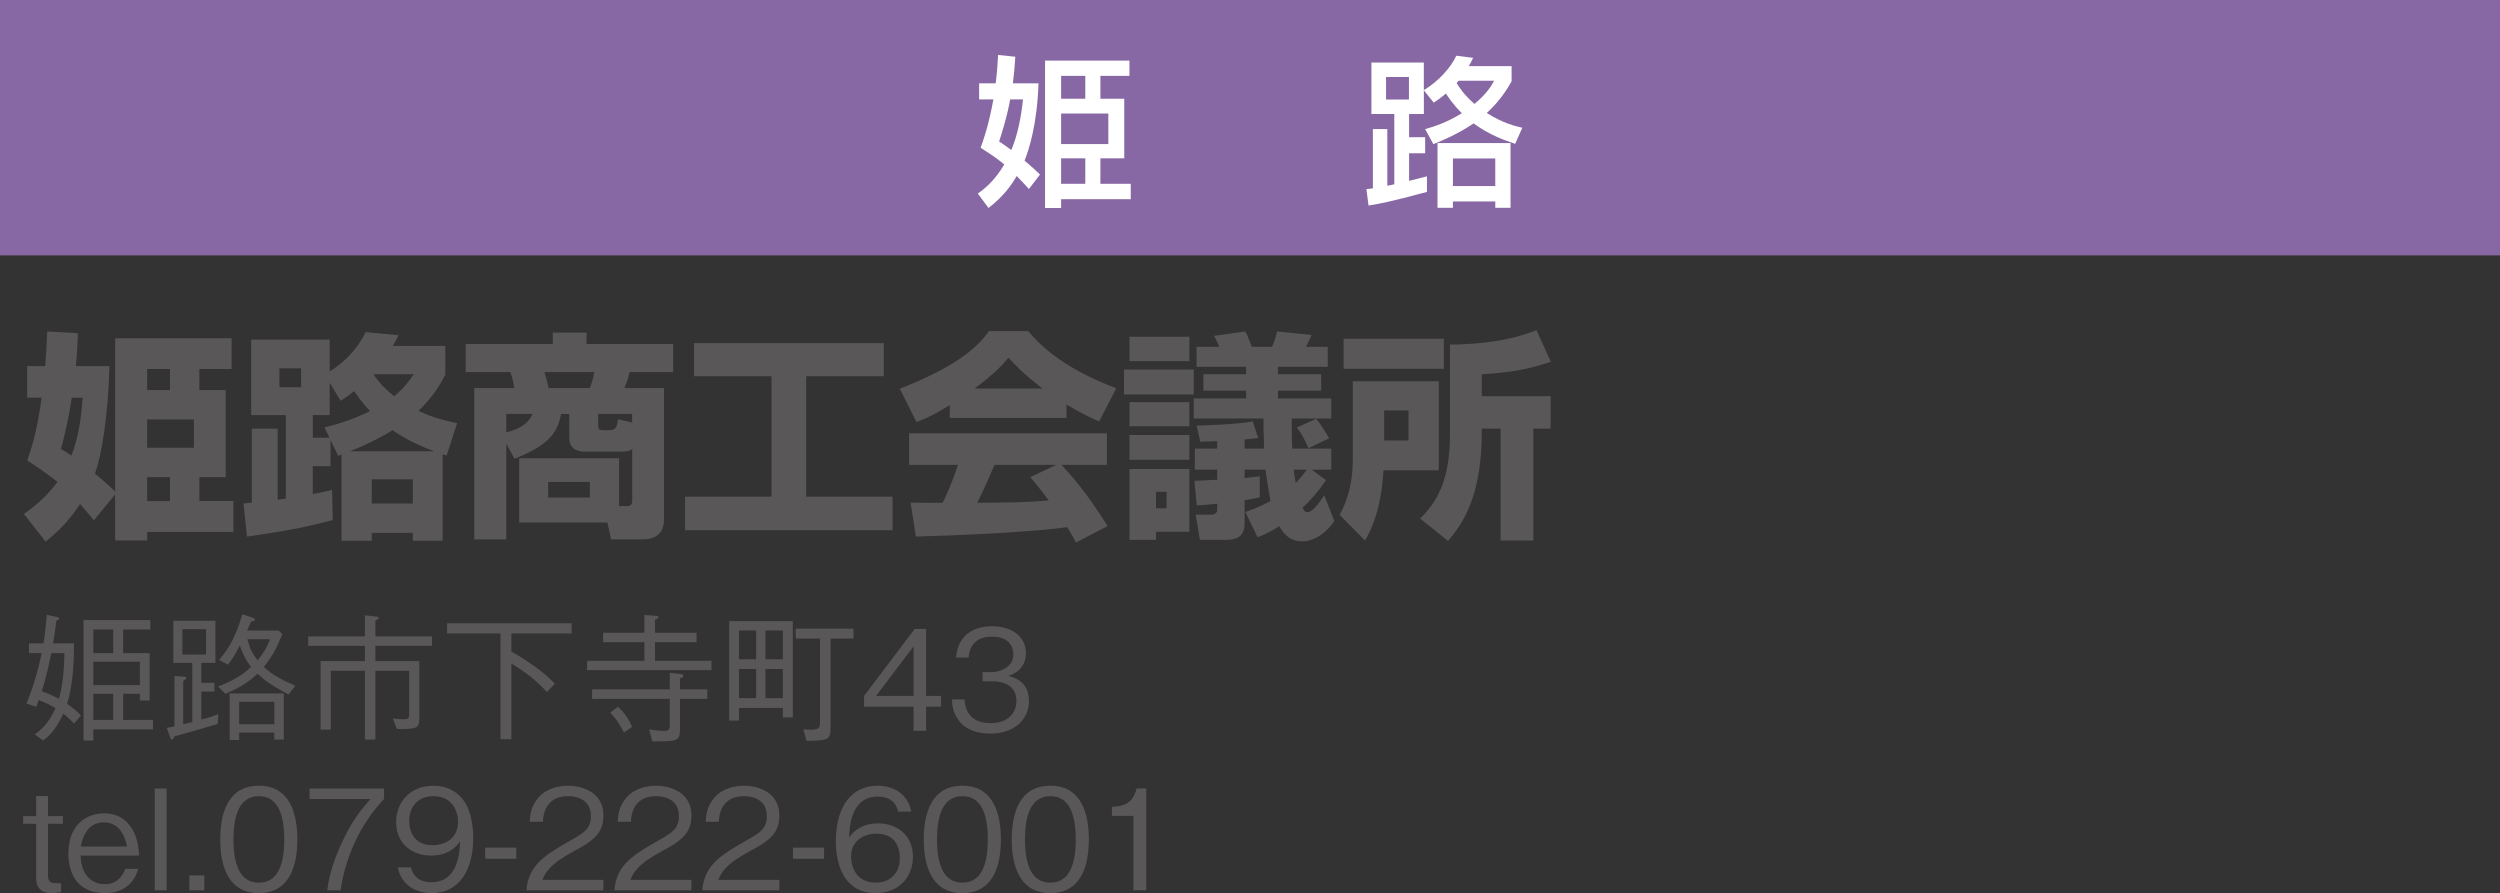
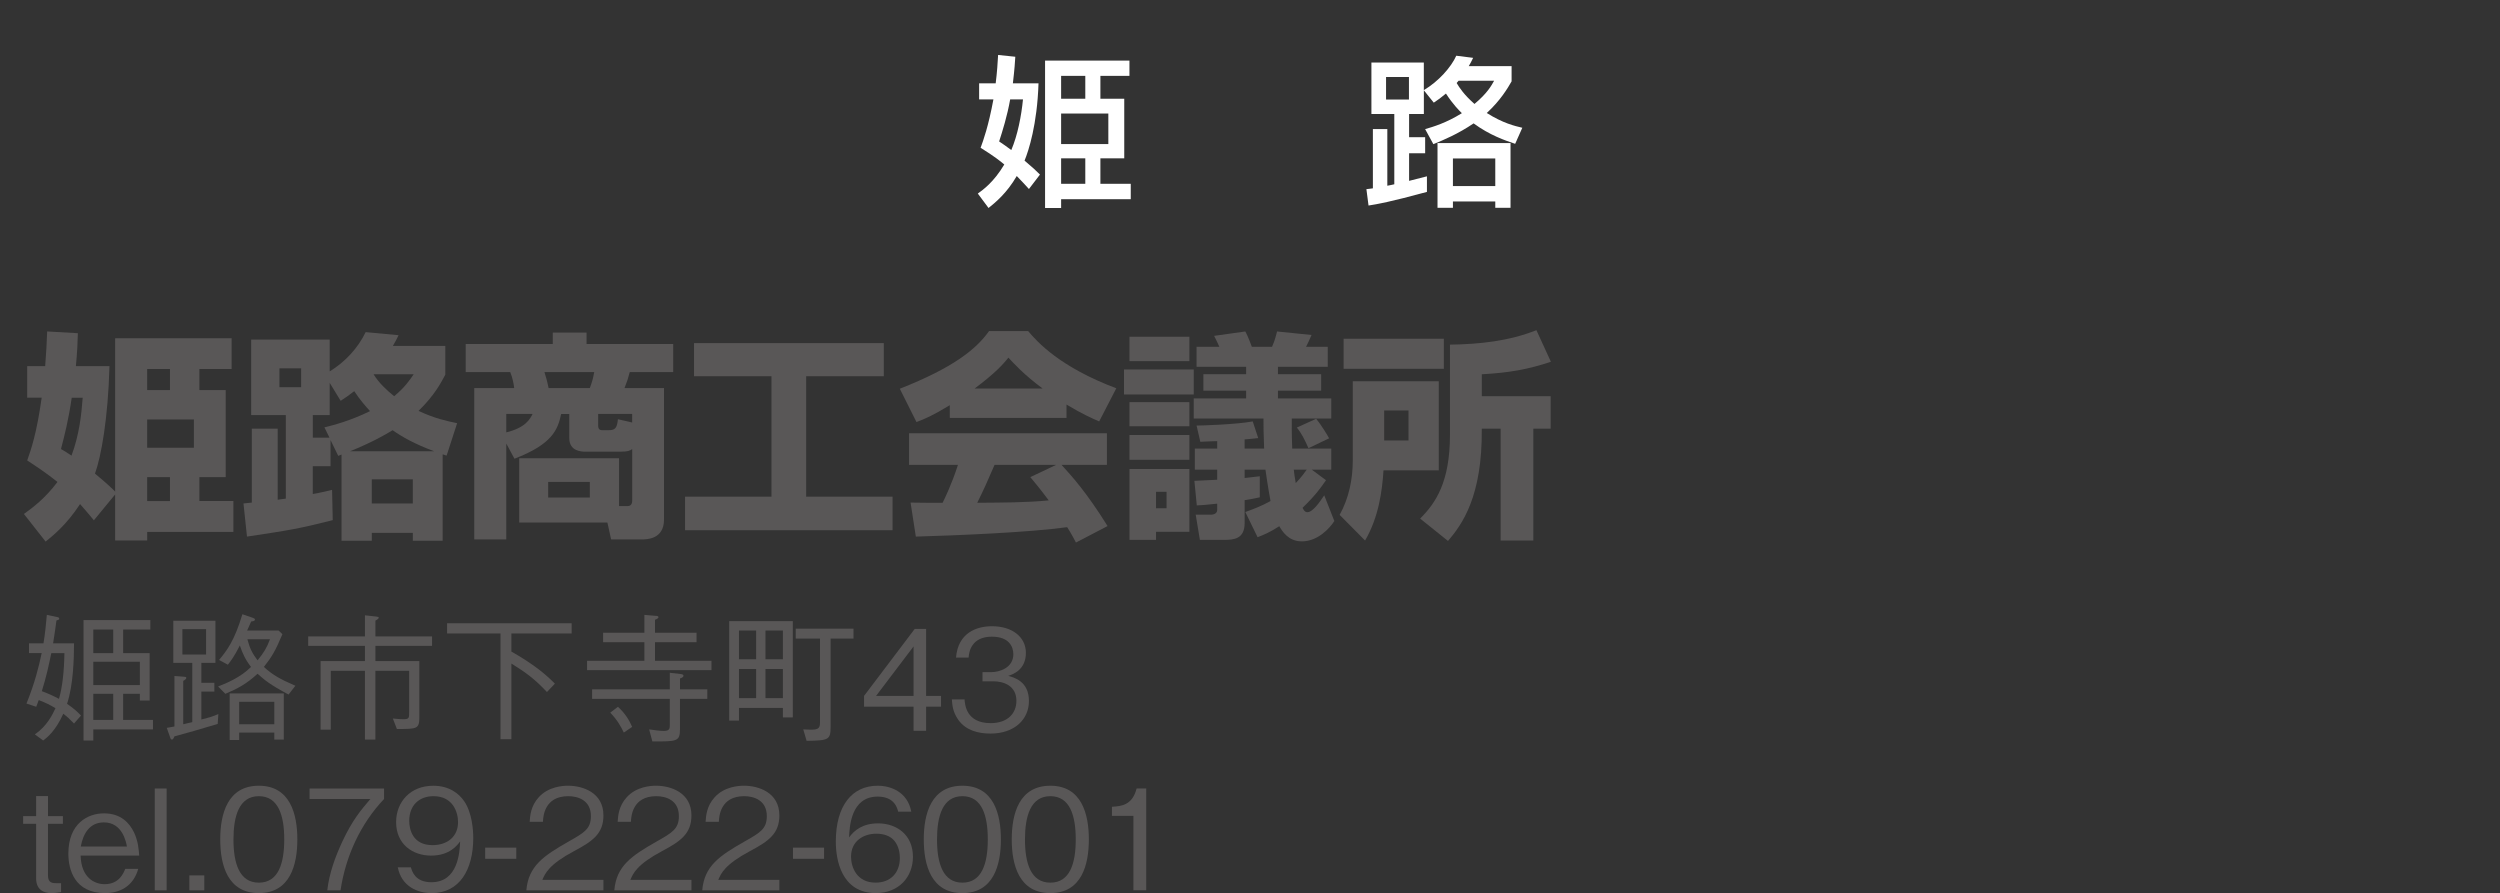
<svg xmlns="http://www.w3.org/2000/svg" id="_レイヤー_2" data-name="レイヤー 2" width="120.347" height="42.993" viewBox="0 0 120.347 42.993">
  <rect x="0" y="0" width="120.347" height="42.993" fill="#333333" stroke="none" />
  <defs>
    <style>
      .cls-1 {
        fill: #fff;
      }

      .cls-2 {
        fill: #8768a5;
      }

      .cls-3 {
        fill: #595757;
      }
    </style>
  </defs>
  <g id="data">
    <g>
      <g>
        <path class="cls-3" d="M3.748,16.041c-.011.454-.032.93-.095,1.584h1.616c-.063,2.492-.401,4.372-.697,5.174.602.497.834.729.971.866v-7.381h5.607v1.479h-1.552v1.014h1.267v4.191h-1.267v1.151h1.637v1.488h-4.15v.412h-1.542v-2.217l-1.024,1.245c-.179-.222-.359-.433-.665-.781-.665,1.014-1.299,1.511-1.658,1.806l-1.045-1.33c.412-.296,1.014-.739,1.616-1.542-.57-.454-1.056-.771-1.458-1.034.18-.507.454-1.278.697-3.021h-.697v-1.521h.866c.053-.676.074-1.087.095-1.668l1.479.084ZM3.452,19.146c-.147,1.035-.348,1.827-.517,2.471.19.106.222.127.507.317.38-1.024.475-1.964.539-2.788h-.528ZM7.084,18.777h1.098v-1.014h-1.098v1.014ZM7.084,21.553h2.25v-1.361h-2.25v1.361ZM7.084,24.12h1.098v-1.151h-1.098v1.151Z" />
        <path class="cls-3" d="M16.282,21.945l-.37-.761v1.257h-.855v1.341c.328-.053.602-.127.929-.201l.032,1.458c-1.615.411-2.154.496-4.128.792l-.169-1.595c.095-.011.243-.021.401-.042v-3.559h1.246v3.421c.105-.011.253-.031.391-.053v-4.023h-1.668v-3.632h3.78v1.531c.739-.454,1.352-1.109,1.732-1.891l1.584.148c-.095.2-.138.274-.275.518h2.524v1.383c-.201.38-.518.992-1.288,1.742.802.38,1.404.496,1.858.592l-.507,1.562c-.116-.043-.148-.053-.19-.063v4.16h-1.436v-.38h-1.975v.38h-1.457v-4.149l-.158.063ZM13.452,18.639h1.045v-.908h-1.045v.908ZM15.617,20.572c.433-.105,1.225-.307,2.196-.781-.211-.232-.475-.528-.76-.961-.274.211-.422.316-.654.465l-.528-.866v1.552h-.813v1.088h.803l-.243-.496ZM20.896,21.723c-.95-.359-1.531-.687-1.996-1.014-.359.222-1.003.591-2.049,1.014h4.044ZM17.897,23.075v1.161h1.975v-1.161h-1.975ZM17.982,18.016c.253.412.634.771.993,1.057.528-.444.729-.75.94-1.057h-1.933Z" />
        <path class="cls-3" d="M24.372,21.353v4.614h-1.542v-7.285h1.922c-.011-.138-.074-.497-.19-.771h-2.144v-1.352h4.192v-.549h1.626v.549h4.171v1.352h-2.091c-.084.317-.126.454-.253.771h1.901v6.335c0,.95-.845.95-1.066.95h-1.479l-.179-.812h-4.245v-3.094h4.805v2.302h.412c.105,0,.222-.053.222-.265v-2.481c-.105.074-.19.127-.591.127h-1.637c-.201,0-.802-.011-.802-.654v-1.162h-.391c-.159.761-.433,1.458-2.249,2.154l-.391-.729ZM24.372,19.927v.888c.939-.232,1.14-.645,1.267-.888h-1.267ZM26.208,17.911c.042.127.137.443.201.771h1.985c.126-.359.147-.423.211-.771h-2.397ZM26.388,23.201v.75h2.006v-.75h-2.006ZM29.281,20.709c.317,0,.422-.074.465-.528l.686.158v-.412h-1.637v.57c0,.212.138.212.211.212h.274Z" />
        <path class="cls-3" d="M33.411,16.517h9.134v1.595h-3.738v5.797h4.16v1.615h-9.989v-1.615h4.16v-5.797h-3.728v-1.595Z" />
        <path class="cls-3" d="M45.723,19.505c-.834.507-1.214.665-1.605.812l-.802-1.604c2.576-1.014,3.674-1.9,4.297-2.777h1.879c.454.539,1.531,1.732,4.245,2.756l-.824,1.595c-.317-.138-.824-.359-1.573-.813v.645h-5.618v-.612ZM51.795,26.116c-.106-.201-.222-.423-.422-.739-1.795.253-5.385.401-7.286.454l-.253-1.637c.053.01,1.394.01,1.542.01.084-.169.433-.876.739-1.826h-2.354v-1.521h9.524v1.521h-2.186c.475.518,1.183,1.288,2.218,2.946l-1.521.792ZM50.19,18.703c-.919-.687-1.373-1.193-1.647-1.488-.253.327-.665.771-1.626,1.488h3.273ZM50.844,22.377h-2.967c-.38.887-.507,1.161-.834,1.826,1.246-.01,2.387-.01,3.442-.115-.443-.592-.676-.866-.887-1.12l1.246-.591Z" />
        <path class="cls-3" d="M54.108,17.784h3.358v1.204h-3.358v-1.204ZM54.372,16.21h2.883v1.173h-2.883v-1.173ZM54.372,19.358h2.883v1.161h-2.883v-1.161ZM54.372,20.941h2.883v1.193h-2.883v-1.193ZM54.372,22.578h2.883v3.021h-1.605v.391h-1.278v-3.411ZM55.65,23.676v.792h.507v-.792h-.507ZM59.947,24.648c.349-.127.76-.275,1.214-.528-.158-.866-.211-1.31-.243-1.51h-1.003v.401c.349-.043.497-.053.729-.085v1.014c-.253.053-.433.095-.729.138v1.108c0,.76-.528.803-.971.803h-1.183l-.201-1.215h.771c.063,0,.264-.042.264-.222v-.306c-.581.063-.739.073-.982.084l-.116-1.183c.359-.021.433-.021,1.098-.053v-.485h-1.077v-1.014h1.077v-.359c-.116,0-.686.021-.813.032l-.18-.782c.243,0,1.933-.053,2.703-.2l.264.803c-.391.042-.486.053-.655.063v.443h.94c-.032-.761-.032-1.13-.032-1.447h-3.358v-.971h2.524v-.37h-2.059v-.792h2.059v-.358h-2.387v-.961h1.098c-.032-.074-.201-.443-.253-.528l1.5-.211c.063.116.127.232.317.739h.971c.053-.127.127-.274.243-.739l1.658.169c-.116.274-.158.358-.264.57h1.045v.961h-2.397v.358h2.08v.792h-2.08v.37h2.566v.971h-1.9c0,.265-.011.634.021,1.447h1.879v1.014h-.939l.686.507c-.232.338-.486.707-1.13,1.33.053.105.116.211.232.211.264,0,.591-.485.813-.812l.486,1.235c-.211.338-.792.981-1.563.981-.654,0-.939-.485-1.087-.729-.475.307-.771.423-1.045.528l-.591-1.214ZM62.281,22.61c.021.189.042.358.095.644.264-.274.422-.496.528-.644h-.623ZM63.358,20.16c.264.317.57.834.623.94l-.993.475c-.169-.391-.348-.739-.56-.992l.929-.423Z" />
        <path class="cls-3" d="M65.122,18.354h4.139v4.287h-2.661c-.063.993-.232,2.26-.887,3.379l-1.225-1.235c.443-.792.633-1.71.633-2.618v-3.812ZM64.679,16.306h4.826v1.446h-4.826v-1.446ZM66.632,19.758v1.447h1.172v-1.447h-1.172ZM73.812,20.635v5.385h-1.573v-5.385h-.908c.032,3.273-.95,4.614-1.626,5.406l-1.341-1.077c.75-.75,1.436-1.753,1.436-4.044v-4.329c1.415-.021,2.84-.169,4.161-.697l.697,1.521c-1.077.359-1.975.528-3.326.602v1.057h3.315v1.562h-.834Z" />
      </g>
      <g>
        <path class="cls-3" d="M1.677,35.354c.578-.396.853-.953.994-1.263-.282-.168-.443-.248-.806-.39-.034.095-.081.222-.121.322l-.47-.154c.396-.979.591-1.752.732-2.43h-.611v-.471h.698c.074-.423.134-1.04.161-1.369l.503.107c.04.007.094.02.094.08,0,.034-.02.054-.134.081-.021.161-.107.799-.161,1.101h1.007c0,.719-.034,2.015-.336,2.914.329.222.49.376.672.564l-.336.383c-.215-.222-.322-.322-.517-.471-.369.826-.772,1.142-.967,1.289l-.403-.295ZM2.47,31.44c-.127.604-.235,1.128-.457,1.832.262.095.577.235.826.37.161-.544.249-1.323.262-2.202h-.631ZM5.927,33.4v1.256h1.437v.456h-2.873v.537h-.47v-5.801h3.216v.457h-1.309v1.135h1.275v2.282h-.47v-.322h-.806ZM5.451,30.305h-.96v1.135h.96v-1.135ZM6.733,32.977v-1.121h-2.242v1.121h2.242ZM5.451,34.656v-1.256h-.96v1.256h.96Z" />
        <path class="cls-3" d="M10.479,34.85c-.886.269-1.443.423-2.082.598-.013.033-.054.154-.121.154-.041,0-.067-.04-.087-.107l-.161-.456c.094-.014.302-.054.369-.067v-2.431l.443.034c.081.006.127.006.127.053,0,.067-.094.121-.147.148v2.088c.349-.081.389-.088.436-.101v-2.854h-.913v-2.027h2.028v2.027h-.678v.96h.625v.423h-.625v1.343c.43-.107.571-.154.819-.262l-.033.477ZM9.921,30.285h-1.141v1.222h1.141v-1.222ZM13.89,33.434c-.907-.484-1.162-.705-1.491-1.001-.55.504-.967.719-1.551.967l-.349-.355c.41-.154,1.101-.45,1.584-.94-.282-.369-.41-.658-.537-1.033-.282.563-.477.799-.577.926l-.423-.229c.356-.43.732-.893,1.122-2.201l.503.174c.054.021.101.041.101.081,0,.073-.101.087-.181.094-.034.067-.168.376-.195.437h1.517l.182.175c-.343.818-.517,1.101-.893,1.577.403.363.739.571,1.517.906l-.329.424ZM13.205,35.602v-.336h-1.692v.356h-.457v-2.243h2.605v2.223h-.457ZM13.205,33.783h-1.692v1.081h1.692v-1.081ZM11.909,30.775c.121.463.249.691.49,1.014.315-.39.443-.61.598-1.014h-1.088Z" />
        <path class="cls-3" d="M15.433,31.823h2.135v-.732h-2.732v-.456h2.732v-1.015l.544.061c.054.007.121.014.121.054,0,.034-.04.074-.161.142v.759h2.726v.456h-2.726v.732h2.115v2.691c0,.578-.101.578-1.081.578l-.195-.504c.282.033.463.033.523.033.262,0,.262-.066.262-.335v-1.994h-1.625v3.31h-.503v-3.31h-1.645v2.833h-.49v-3.303Z" />
        <path class="cls-3" d="M24.617,30.493v.873c.758.43,1.49.92,2.095,1.544l-.383.403c-.578-.618-1.021-.947-1.712-1.37v3.64h-.524v-5.09h-2.571v-.49h5.996v.49h-2.9Z" />
        <path class="cls-3" d="M34.25,31.809v.449h-5.989v-.449h2.759v-.894h-1.987v-.456h1.987v-.859l.551.047c.061,0,.127.014.127.061s-.047.08-.167.127v.625h2v.456h-2v.894h2.719ZM32.733,33.185h1.316v.457h-1.316v1.463c0,.591-.148.591-1.33.585l-.154-.578c.295.047.551.074.712.074.282,0,.282-.135.282-.282v-1.262h-3.74v-.457h3.74v-.799l.524.061c.101.014.134.04.134.08,0,.074-.08.101-.167.135v.523ZM29.746,34.024c.349.316.544.645.685.967l-.402.275c-.135-.288-.302-.591-.651-.96l.369-.282Z" />
        <path class="cls-3" d="M37.688,34.535v-.456h-2.115v.61h-.47v-4.787h3.062v4.633h-.477ZM36.399,30.352h-.826v1.383h.826v-1.383ZM36.399,32.205h-.826v1.403h.826v-1.403ZM37.688,30.352h-.839v1.383h.839v-1.383ZM37.688,32.205h-.839v1.403h.839v-1.403ZM39.984,30.742v4.243c0,.624-.081.664-1.155.678l-.161-.551c.174.007.242.014.363.014.362,0,.443-.067.443-.35v-4.034h-1.168v-.478h2.78v.478h-1.101Z" />
        <path class="cls-3" d="M44.582,34.018v1.161h-.604v-1.161h-2.384v-.518l2.438-3.223h.55v3.223h.718v.518h-.718ZM43.978,31.118l-1.806,2.383h1.806v-2.383Z" />
        <path class="cls-3" d="M47.674,35.313c-.563,0-1.175-.141-1.544-.664-.269-.376-.289-.726-.309-.98h.611c.02.255.081,1.142,1.255,1.142.826,0,1.242-.477,1.242-1.074,0-.712-.591-.94-1.115-.94h-.517v-.442h.437c.376,0,1.047-.208,1.047-.859,0-.376-.215-.847-1.034-.847-.322,0-.658.081-.873.336-.201.242-.228.483-.248.672h-.604c.094-1.188.98-1.511,1.732-1.511.98,0,1.631.523,1.631,1.282,0,.832-.645,1.041-.853,1.107.275.074,1,.256,1,1.209,0,.873-.678,1.57-1.86,1.57Z" />
        <path class="cls-3" d="M2.309,39.657v2.477c0,.383.215.383.477.383h.154v.43c-.249.034-.342.047-.463.047-.362,0-.738-.154-.738-.711v-2.625h-.625v-.369h.625v-.967h.571v.967h.718v.369h-.718Z" />
        <path class="cls-3" d="M3.881,41.187c.027,1.054.658,1.376,1.155,1.376.698,0,.906-.523.994-.738h.625c-.242.859-.907,1.168-1.598,1.168-1.47,0-1.766-1.134-1.766-1.899,0-1.464.947-1.94,1.712-1.94.812,0,1.222.457,1.443.906.208.43.235.853.255,1.128h-2.82ZM5.002,39.589c-.678,0-.994.523-1.114,1.161h2.222c-.041-.229-.222-1.161-1.108-1.161Z" />
        <path class="cls-3" d="M7.45,42.859v-4.901h.571v4.901h-.571Z" />
        <path class="cls-3" d="M9.116,42.859v-.719h.718v.719h-.718Z" />
        <path class="cls-3" d="M12.461,42.993c-1.504,0-1.859-1.349-1.859-2.584s.355-2.585,1.859-2.585,1.853,1.362,1.853,2.585-.349,2.584-1.853,2.584ZM12.461,38.327c-.96,0-1.222.98-1.222,2.082,0,1.147.282,2.081,1.222,2.081.947,0,1.222-.94,1.222-2.081,0-1.135-.275-2.082-1.222-2.082Z" />
        <path class="cls-3" d="M16.393,42.859h-.638c.094-.826.383-1.611.732-2.363.477-1.014.879-1.49,1.343-2.034h-2.927v-.504h3.585v.504c-1.142,1.208-1.847,2.753-2.095,4.397Z" />
        <path class="cls-3" d="M20.774,42.993c-.665,0-1.443-.315-1.625-1.241h.631c.054.181.195.718.987.718,1.296,0,1.363-1.47,1.383-1.967-.127.175-.497.685-1.396.685-.886,0-1.685-.544-1.685-1.611,0-.98.691-1.752,1.786-1.752.779,0,1.242.383,1.491.745.382.557.436,1.396.436,1.766,0,1.537-.665,2.658-2.007,2.658ZM20.868,38.327c-.678,0-1.168.43-1.168,1.188,0,.417.168,1.169,1.121,1.169.705,0,1.229-.403,1.229-1.108,0-.47-.241-1.249-1.182-1.249Z" />
        <path class="cls-3" d="M23.356,41.341v-.537h1.497v.537h-1.497Z" />
        <path class="cls-3" d="M25.338,42.859c.101-1.168.819-1.658,2.047-2.356.732-.416,1.061-.598,1.061-1.215,0-.772-.631-.961-1.088-.961-1.155,0-1.208.974-1.222,1.235h-.638c.02-.281.047-.759.436-1.182.463-.517,1.168-.557,1.41-.557.698,0,1.705.322,1.705,1.43,0,.866-.503,1.235-1.403,1.712-1.235.658-1.403,1.081-1.538,1.39h2.94v.504h-3.712Z" />
        <path class="cls-3" d="M29.572,42.859c.101-1.168.819-1.658,2.048-2.356.732-.416,1.061-.598,1.061-1.215,0-.772-.631-.961-1.088-.961-1.155,0-1.208.974-1.222,1.235h-.638c.021-.281.047-.759.437-1.182.463-.517,1.168-.557,1.41-.557.698,0,1.705.322,1.705,1.43,0,.866-.503,1.235-1.403,1.712-1.235.658-1.403,1.081-1.537,1.39h2.94v.504h-3.713Z" />
        <path class="cls-3" d="M33.805,42.859c.101-1.168.819-1.658,2.048-2.356.732-.416,1.061-.598,1.061-1.215,0-.772-.631-.961-1.088-.961-1.155,0-1.208.974-1.222,1.235h-.638c.021-.281.047-.759.437-1.182.463-.517,1.168-.557,1.41-.557.698,0,1.705.322,1.705,1.43,0,.866-.503,1.235-1.403,1.712-1.235.658-1.403,1.081-1.537,1.39h2.94v.504h-3.713Z" />
        <path class="cls-3" d="M38.173,41.341v-.537h1.497v.537h-1.497Z" />
        <path class="cls-3" d="M42.169,42.993c-1.678,0-1.934-1.624-1.934-2.477,0-1.746.792-2.692,2.015-2.692.631,0,1.437.295,1.618,1.249h-.631c-.047-.188-.188-.726-.987-.726-1.296,0-1.356,1.471-1.376,1.967.249-.349.665-.678,1.396-.678.879,0,1.678.537,1.678,1.611,0,.974-.685,1.745-1.779,1.745ZM43.076,40.502c-.208-.275-.557-.369-.893-.369-.618,0-1.215.355-1.215,1.107,0,.497.269,1.249,1.182,1.249.698,0,1.168-.45,1.168-1.188,0-.222-.047-.544-.242-.799Z" />
        <path class="cls-3" d="M46.329,42.993c-1.504,0-1.86-1.349-1.86-2.584s.356-2.585,1.86-2.585,1.853,1.362,1.853,2.585-.349,2.584-1.853,2.584ZM46.329,38.327c-.96,0-1.222.98-1.222,2.082,0,1.147.282,2.081,1.222,2.081.947,0,1.222-.94,1.222-2.081,0-1.135-.275-2.082-1.222-2.082Z" />
        <path class="cls-3" d="M50.563,42.993c-1.504,0-1.859-1.349-1.859-2.584s.355-2.585,1.859-2.585,1.853,1.362,1.853,2.585-.349,2.584-1.853,2.584ZM50.563,38.327c-.96,0-1.222.98-1.222,2.082,0,1.147.282,2.081,1.222,2.081.947,0,1.222-.94,1.222-2.081,0-1.135-.275-2.082-1.222-2.082Z" />
        <path class="cls-3" d="M54.561,42.859v-3.585h-1.034v-.437c.436-.027.98-.061,1.188-.88h.463v4.901h-.618Z" />
      </g>
-       <rect class="cls-2" width="120.347" height="12.294" />
      <g>
        <path class="cls-1" d="M47.073,9.317c.258-.188.758-.539,1.273-1.398-.195-.164-.477-.391-1.141-.805.133-.359.375-1.031.617-2.328h-.688v-.773h.797c.07-.555.094-.977.117-1.367l.828.086c-.016.25-.031.547-.117,1.281h1.234c-.062,1.977-.477,3.25-.672,3.719.391.328.562.492.742.672l-.531.695c-.156-.172-.305-.336-.586-.625-.484.836-1.047,1.289-1.359,1.539l-.516-.695ZM48.628,4.786c-.141.797-.367,1.516-.531,2.023.188.125.336.227.586.414.305-.719.484-1.641.562-2.438h-.617ZM50.308,2.918h4.062v.734h-1.398v1.102h1.148v2.867h-1.148v1.227h1.461v.742h-3.352v.422h-.773V2.918ZM51.081,4.754h1.164v-1.102h-1.164v1.102ZM51.081,6.934h2.273v-1.469h-2.273v1.469ZM51.081,8.848h1.164v-1.227h-1.164v1.227Z" />
        <path class="cls-1" d="M68.606,6.215c.375-.109,1-.289,1.766-.766-.125-.125-.422-.414-.766-.945-.242.203-.375.297-.586.438l-.477-.594v1.141h-.711v1.117h.773v.773h-.773v1.328c.242-.062.43-.109.859-.219v.75c-1.773.484-2.406.594-2.812.656l-.102-.789c.039,0,.258-.031.312-.039v-2.852h.695v2.727c.047-.008.289-.055.336-.07v-3.383h-1.102v-2.477h2.523v1.328c.703-.414,1.32-1.109,1.562-1.656l.812.102c-.086.18-.133.266-.211.398h2.062v.734c-.188.328-.531.914-1.195,1.523.781.492,1.344.625,1.711.711l-.344.773c-.469-.156-1.227-.414-2-.984-.75.508-1.438.797-1.938,1l-.398-.727ZM66.723,4.793h1.102v-1.086h-1.102v1.086ZM72.715,6.887v3.117h-.734v-.305h-2.039v.305h-.742v-3.117h3.516ZM69.942,7.629v1.328h2.039v-1.328h-2.039ZM70.215,3.887c-.039.047-.055.062-.094.109.133.227.367.578.859,1.008.625-.523.82-.891.945-1.117h-1.711Z" />
      </g>
    </g>
  </g>
</svg>